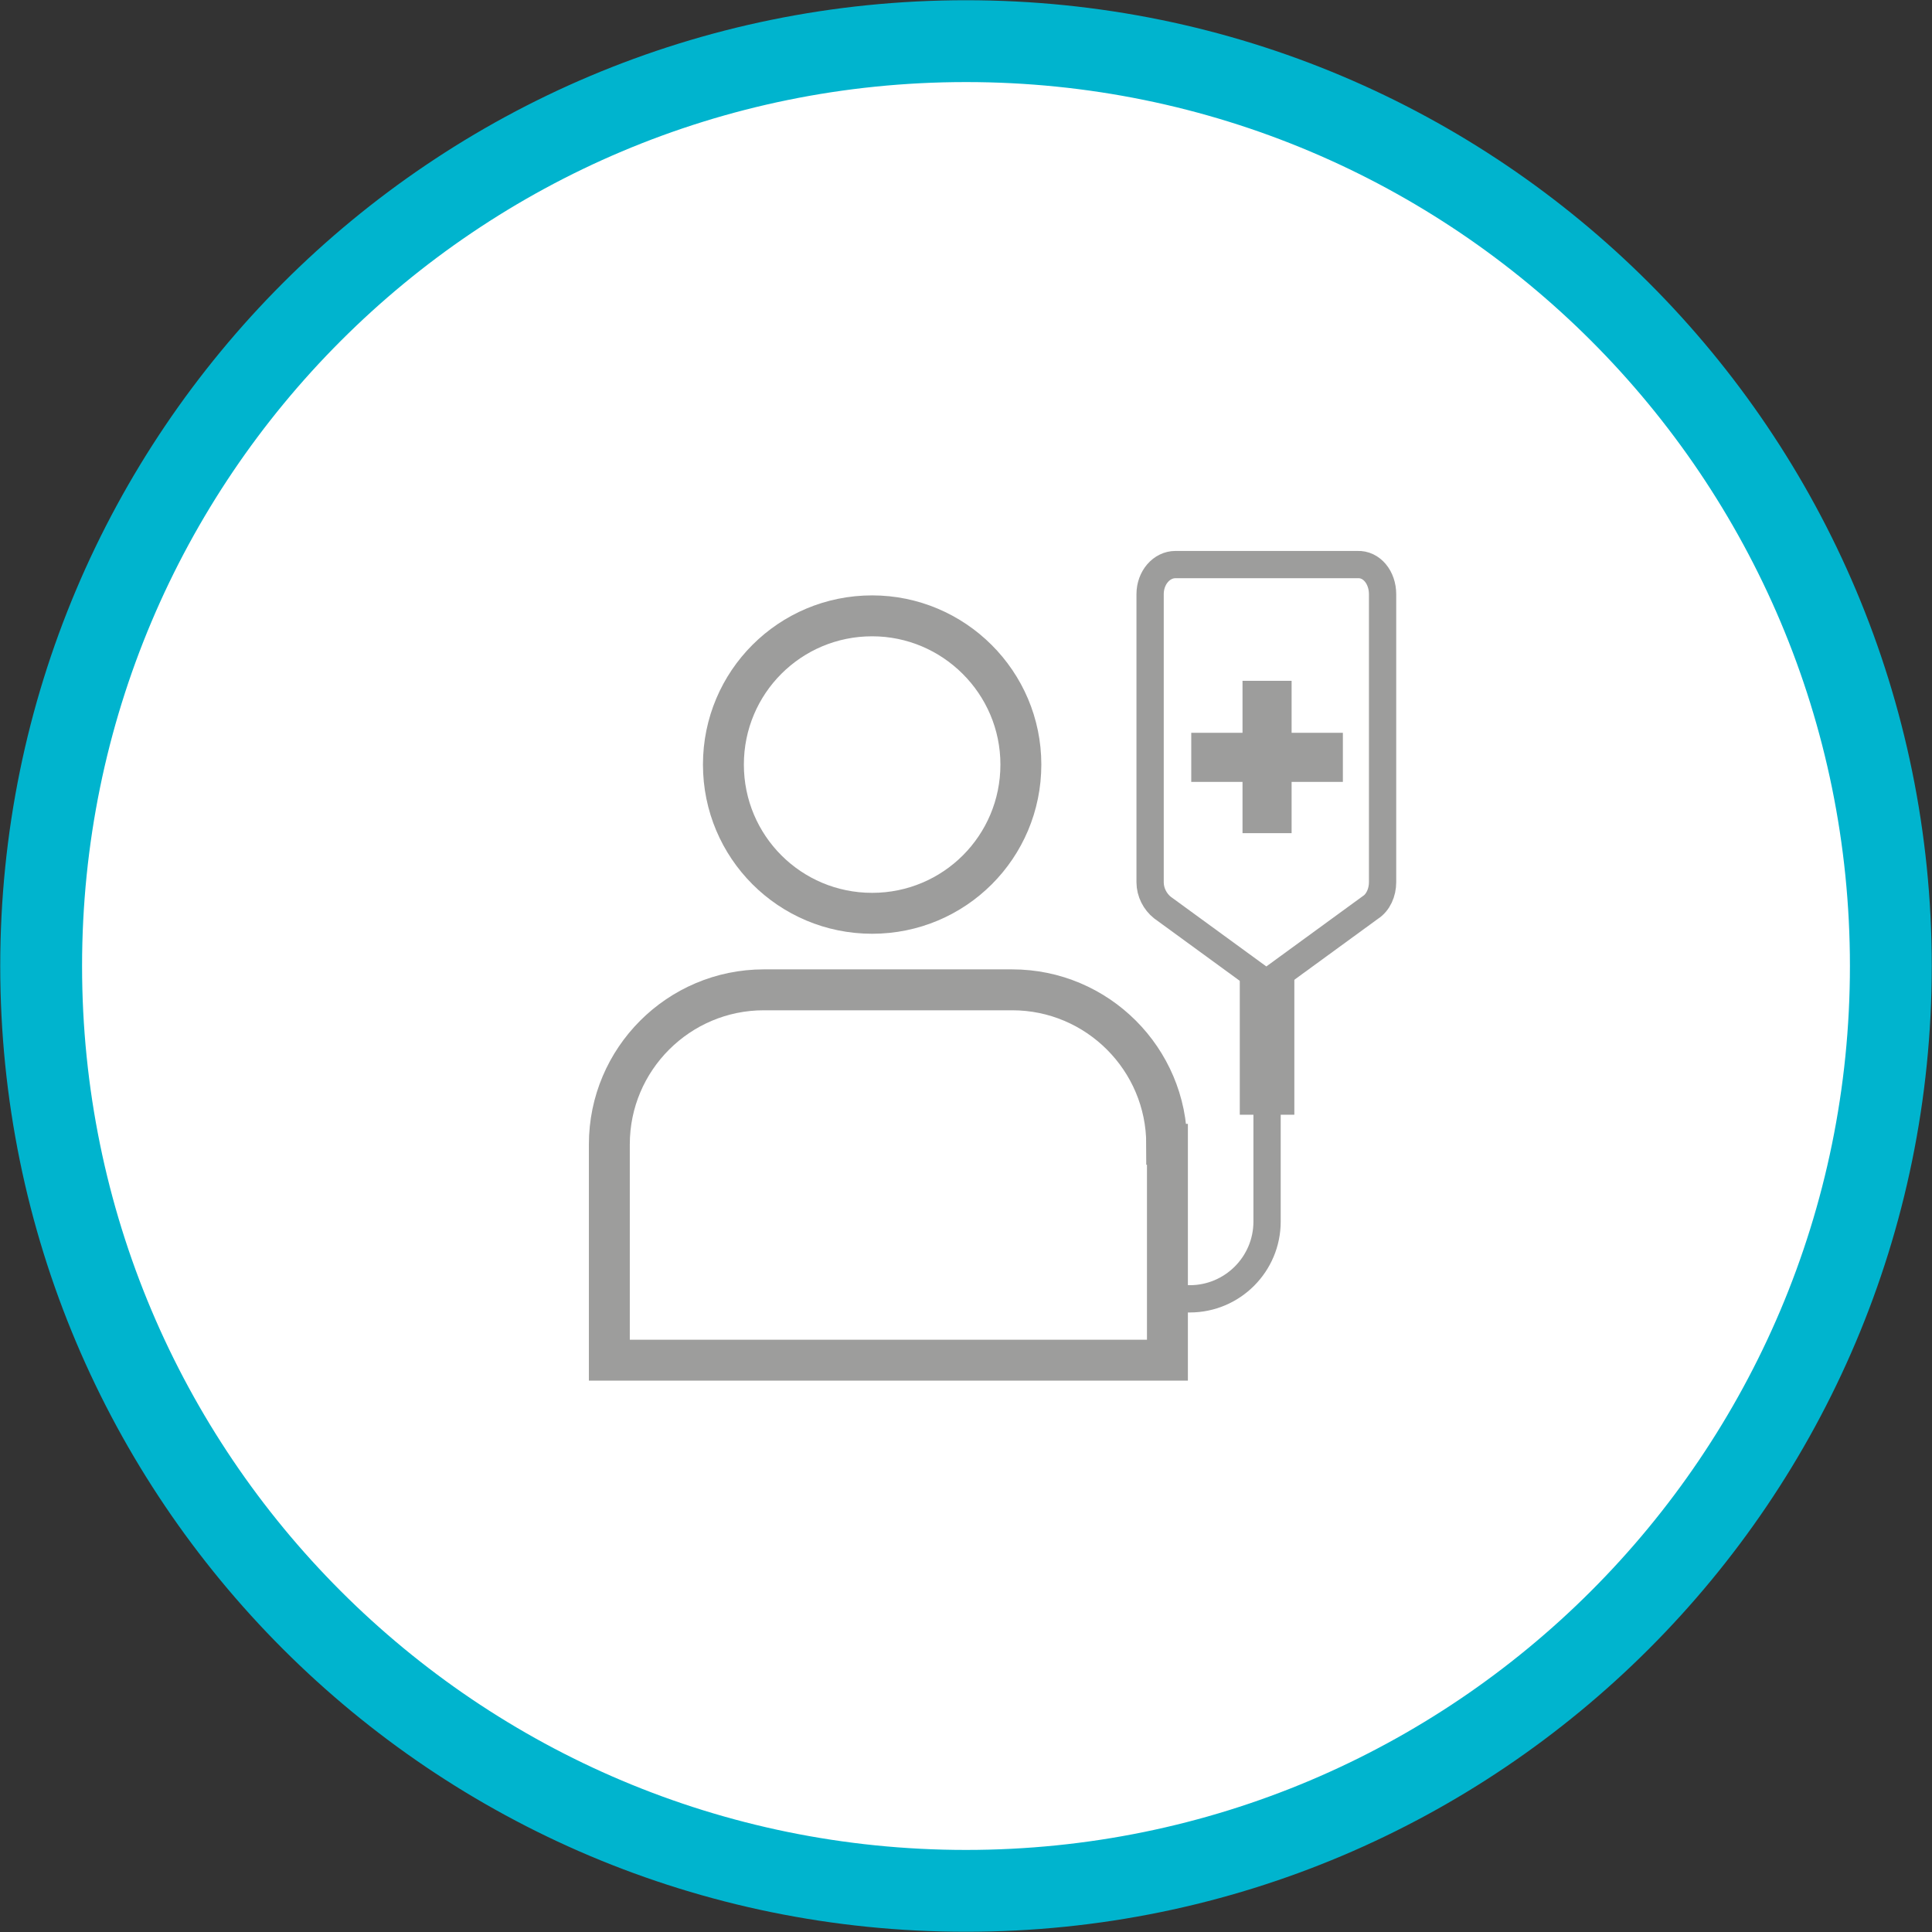
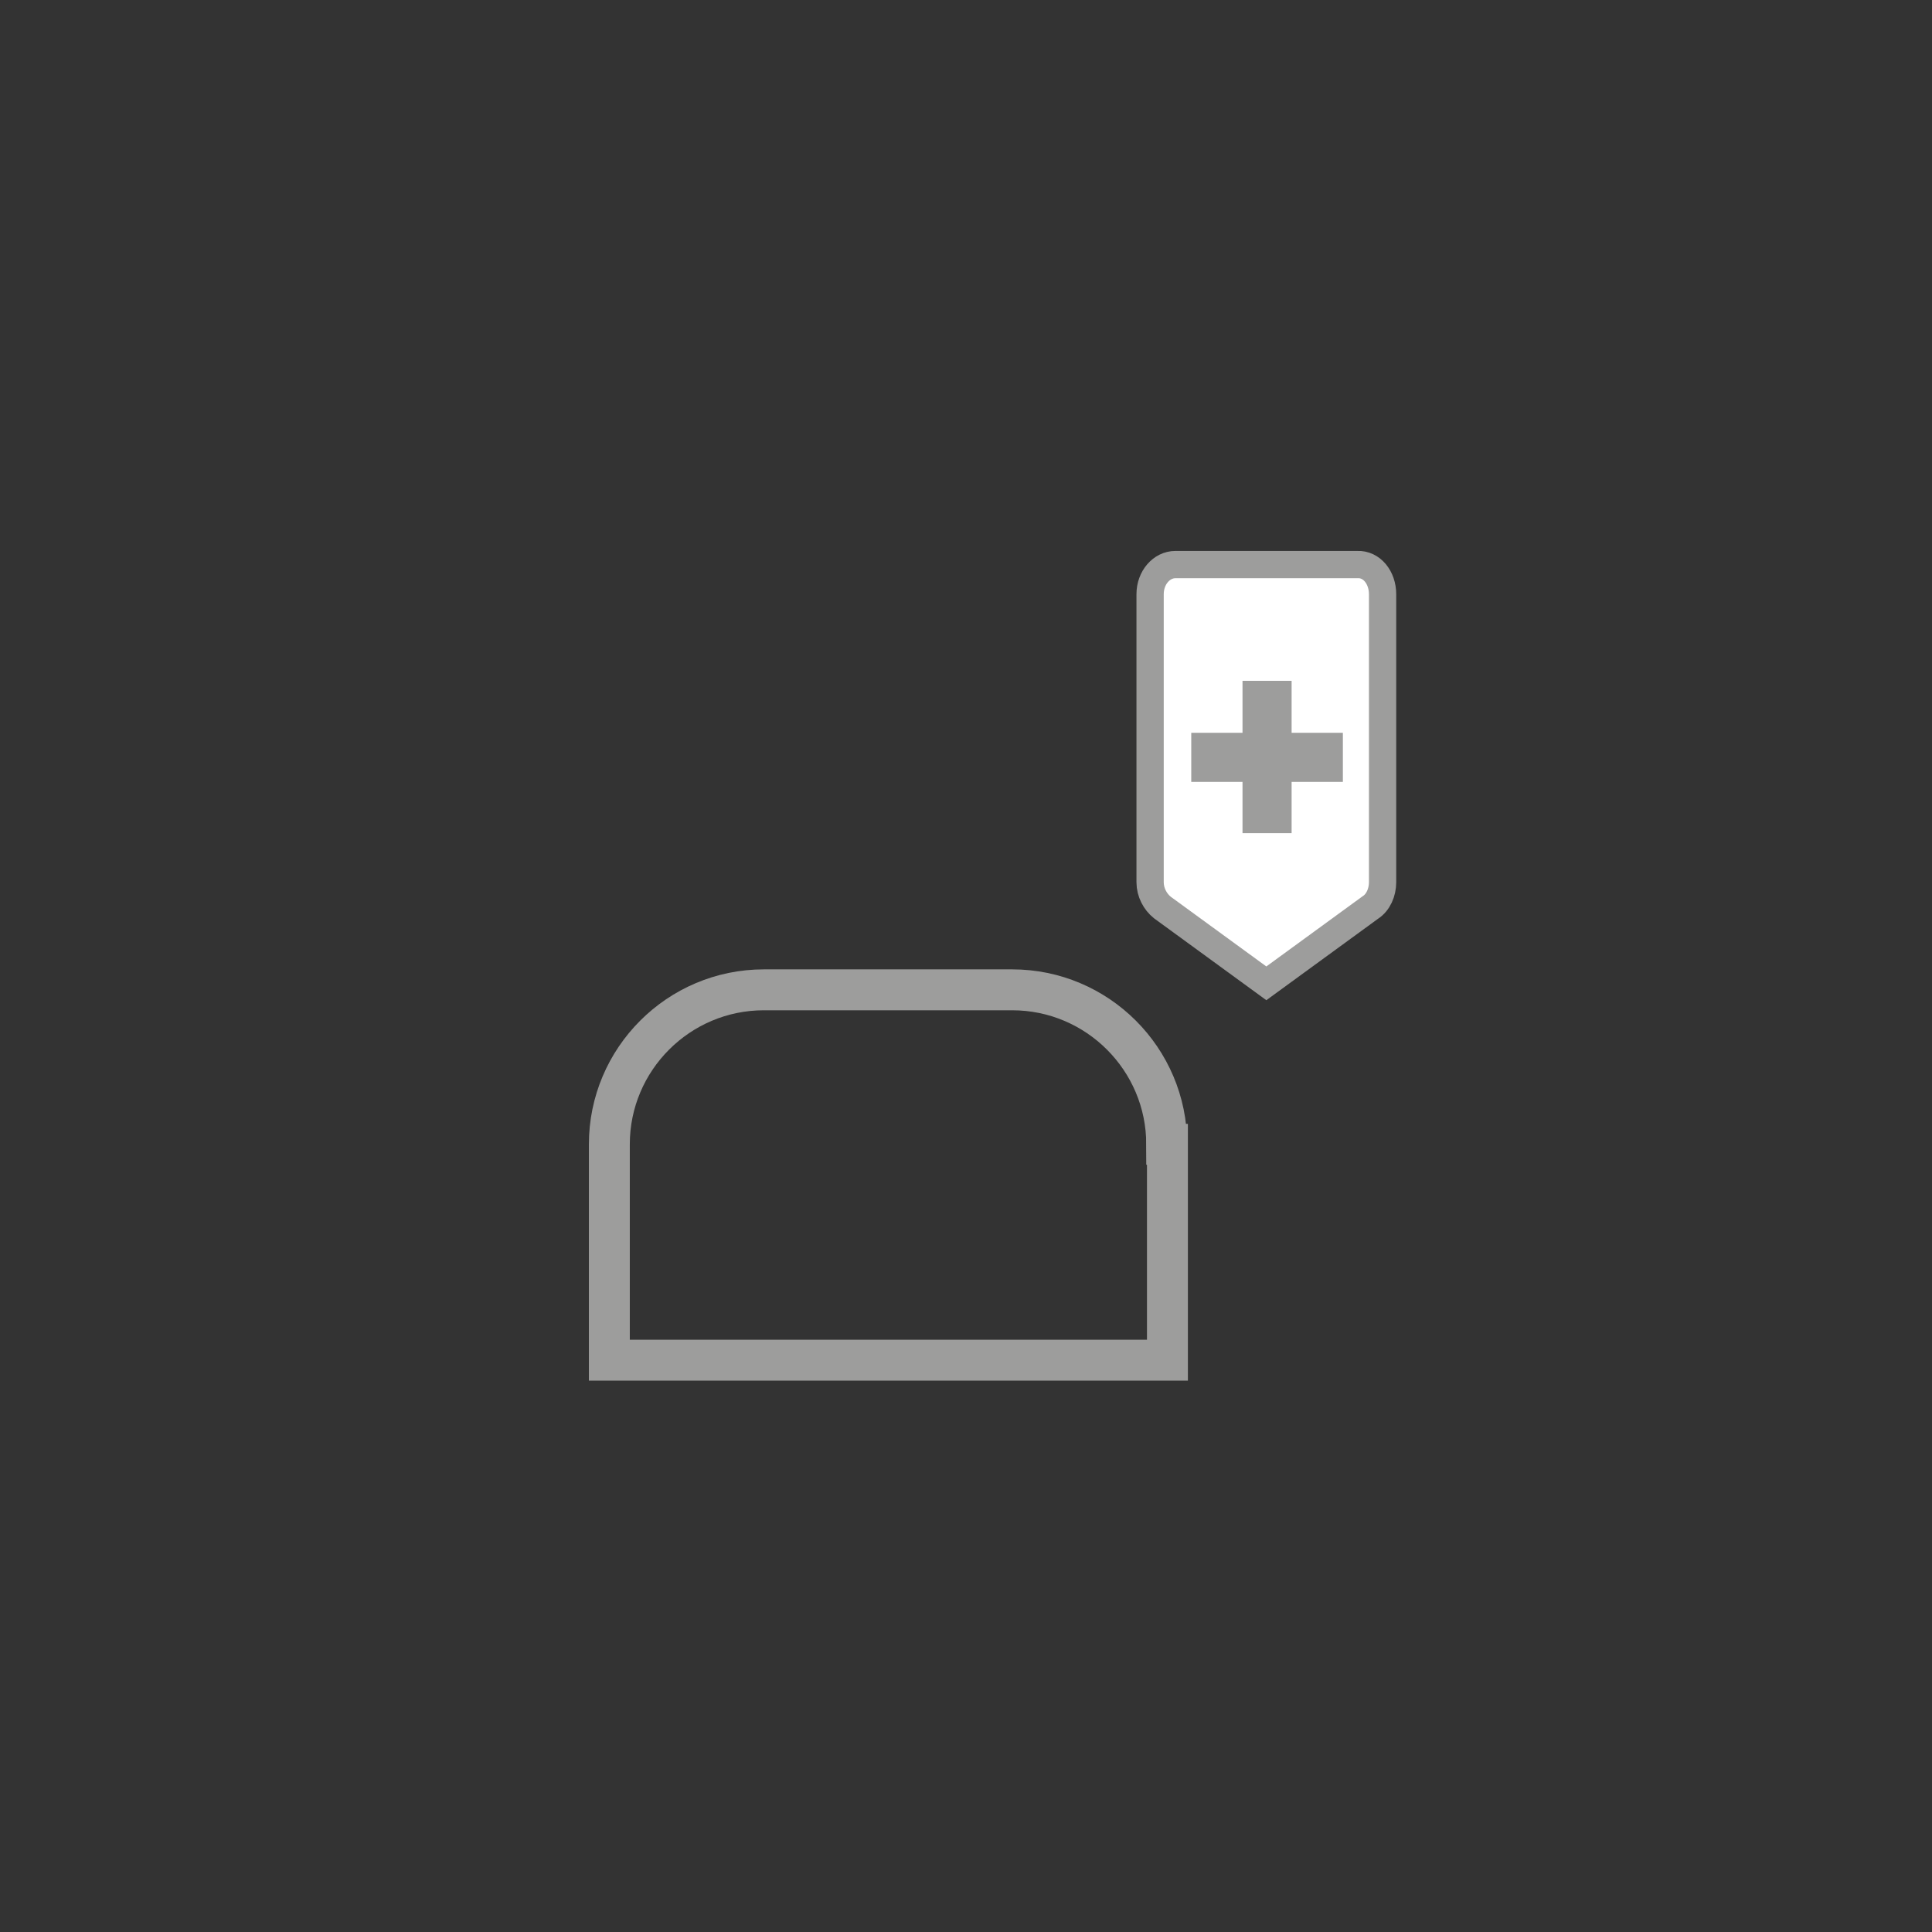
<svg xmlns="http://www.w3.org/2000/svg" version="1.1" id="Layer_1" x="0px" y="0px" viewBox="0 0 267.6 267.6" style="enable-background:new 0 0 267.6 267.6;" xml:space="preserve">
  <rect x="0" y="0" width="267.6" height="267.6" fill="#333333" stroke="none" />
  <style type="text/css">
	.st0{fill:#FFFFFF;}
	.st1{fill:none;stroke:#00B4CE;stroke-width:11.335;stroke-miterlimit:10;}
	.st2{fill:none;stroke:#9D9D9C;stroke-width:5.667;stroke-miterlimit:10;}
	.st3{fill:none;stroke:#9D9D9C;stroke-width:3.778;stroke-miterlimit:10;}
	.st4{fill:none;stroke:#9D9D9C;stroke-width:7.557;stroke-miterlimit:10;}
	.st5{fill:#9D9D9C;}
</style>
-   <path class="st0" d="M261.9,133.8c0,70.8-57.4,128.1-128.1,128.1C63,261.9,5.7,204.6,5.7,133.8C5.7,63,63,5.7,133.8,5.7  C204.6,5.7,261.9,63,261.9,133.8" />
-   <path class="st1" d="M261.9,133.8c0,70.8-57.4,128.1-128.1,128.1C63,261.9,5.7,204.6,5.7,133.8C5.7,63,63,5.7,133.8,5.7  C204.6,5.7,261.9,63,261.9,133.8z" />
-   <path class="st2" d="M141.4,105.9c0,11.4-9.2,20.6-20.6,20.6c-11.4,0-20.6-9.2-20.6-20.6c0-11.4,9.2-20.6,20.6-20.6  C132.1,85.3,141.4,94.5,141.4,105.9" />
  <path class="st2" d="M161.6,158.5c0-11.8-9.6-21.4-21.4-21.4h-34.4c-11.8,0-21.4,9.6-21.4,21.4v29.9h77.3V158.5z" />
-   <path class="st3" d="M161.2,179.9h3.6c5.9,0,10.7-4.8,10.7-10.7v-25.3" />
-   <line class="st4" x1="175.5" y1="154.4" x2="175.5" y2="132.6" />
  <path class="st0" d="M191.5,82.3v39.9c0,1.4-0.6,2.8-1.7,3.5l-14.4,10.5l-14.4-10.5c-1-0.8-1.7-2.1-1.7-3.5V82.3  c0-2.3,1.6-4.1,3.5-4.1H188C190,78.1,191.5,80,191.5,82.3" />
  <path class="st3" d="M191.5,82.3v39.9c0,1.4-0.6,2.8-1.7,3.5l-14.4,10.5l-14.4-10.5c-1-0.8-1.7-2.1-1.7-3.5V82.3  c0-2.3,1.6-4.1,3.5-4.1H188C190,78.1,191.5,80,191.5,82.3z" />
  <polygon class="st5" points="186,101.5 178.9,101.5 178.9,94.3 172.1,94.3 172.1,101.5 165,101.5 165,108.3 172.1,108.3   172.1,115.4 178.9,115.4 178.9,108.3 186,108.3 " />
  <g>
</g>
  <g>
</g>
  <g>
</g>
  <g>
</g>
  <g>
</g>
  <g>
</g>
</svg>